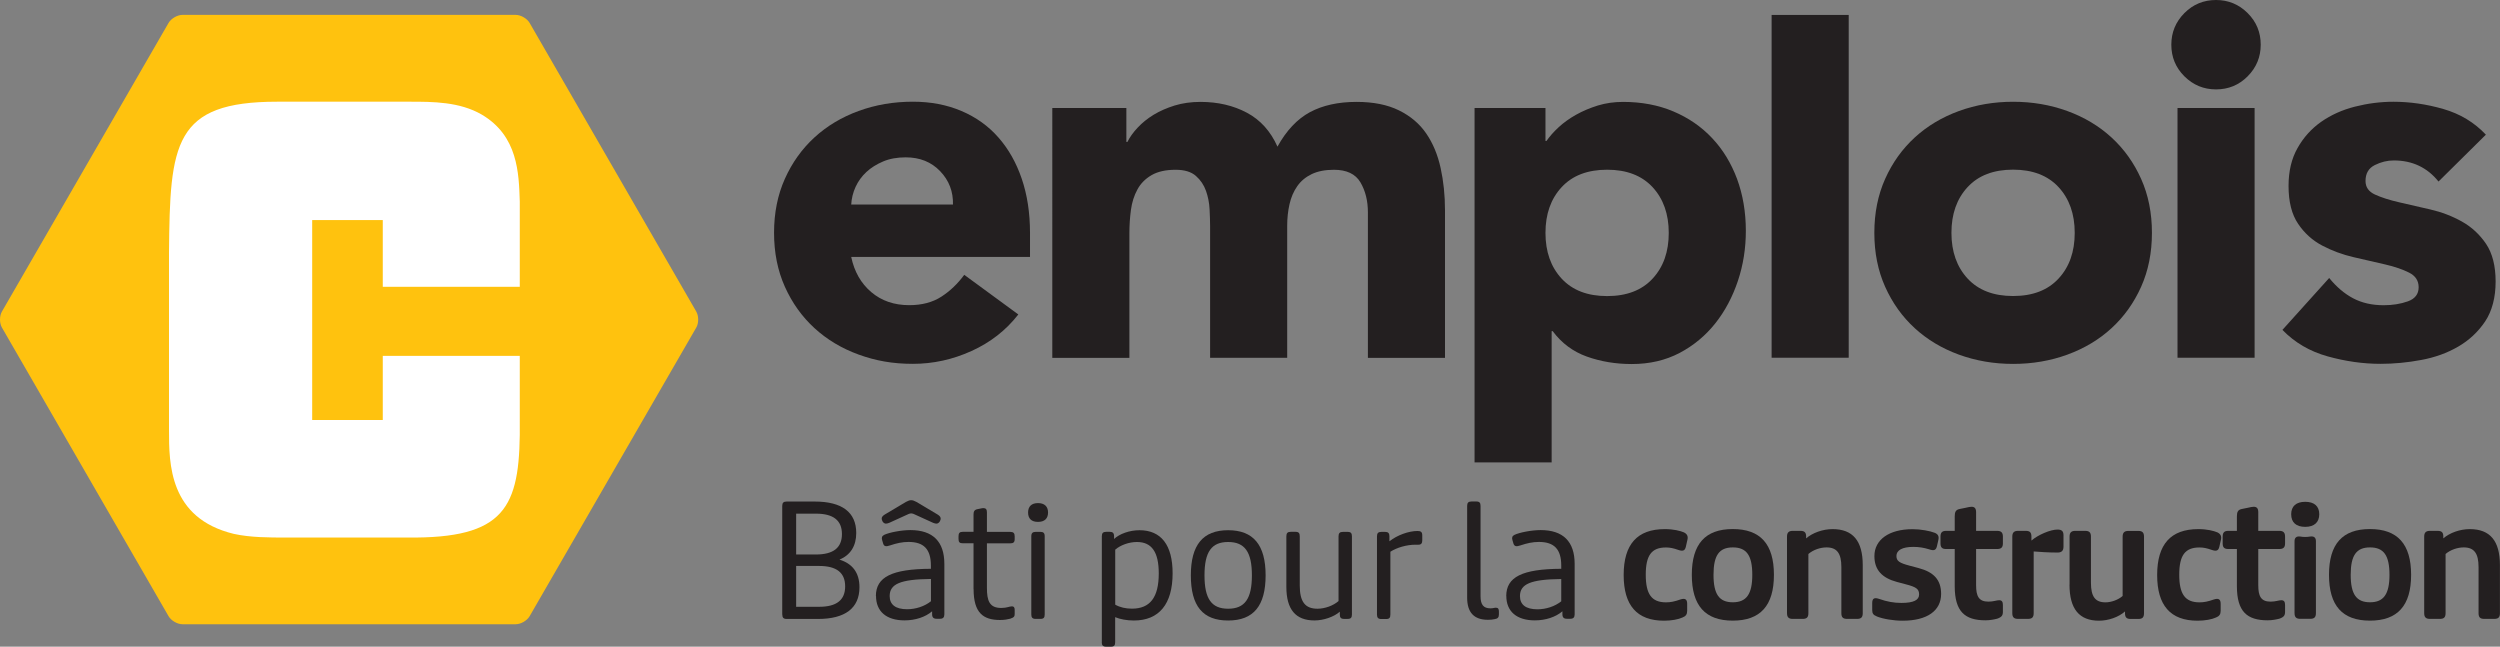
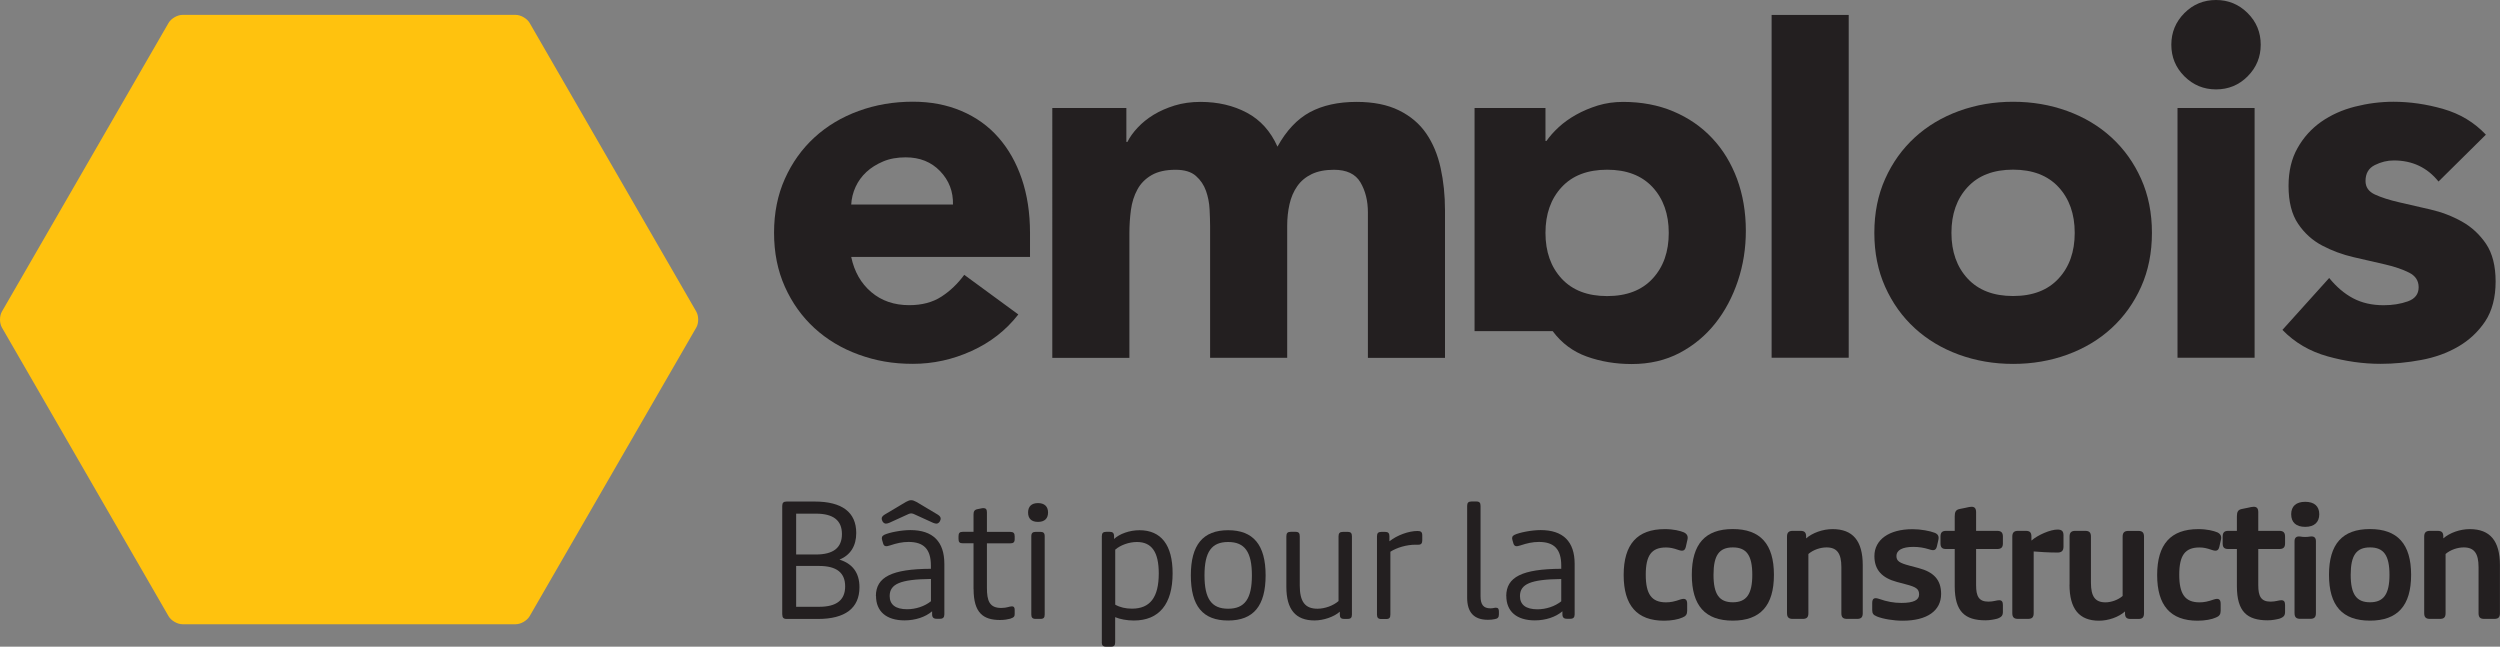
<svg xmlns="http://www.w3.org/2000/svg" id="Layer_2" viewBox="0 0 388.15 100.4">
  <rect x="0" y="0" width="388.15" height="100.4" fill="#808080" stroke="none" />
  <g id="Calque_1">
    <path d="M158.09,48.84c-1.91,2.45-4.34,4.34-7.26,5.66-2.93,1.33-5.96,1.99-9.1,1.99s-5.78-.48-8.42-1.44-4.92-2.33-6.86-4.11c-1.94-1.78-3.47-3.92-4.59-6.42-1.12-2.5-1.68-5.29-1.68-8.38s.56-5.88,1.68-8.38c1.12-2.5,2.65-4.64,4.59-6.42,1.94-1.78,4.23-3.15,6.86-4.11,2.63-.96,5.44-1.44,8.42-1.44,2.77,0,5.28,.48,7.54,1.44,2.26,.96,4.18,2.33,5.74,4.11,1.57,1.78,2.78,3.92,3.63,6.42,.85,2.5,1.28,5.29,1.28,8.38v3.75h-27.76c.48,2.29,1.52,4.11,3.11,5.46,1.6,1.36,3.56,2.03,5.9,2.03,1.97,0,3.63-.44,4.99-1.32,1.36-.88,2.54-2.01,3.55-3.39l8.38,6.14Zm-10.13-17.07c.05-2.02-.61-3.75-1.99-5.19-1.38-1.44-3.16-2.15-5.35-2.15-1.33,0-2.5,.21-3.51,.64-1.01,.43-1.88,.97-2.59,1.63-.72,.67-1.28,1.44-1.68,2.31-.4,.88-.63,1.8-.68,2.75h15.8Z" fill="#231f20" />
    <path d="M163.39,16.77h11.49v5.27h.16c.37-.74,.9-1.49,1.6-2.23,.69-.74,1.52-1.41,2.47-1.99s2.05-1.06,3.27-1.44c1.22-.37,2.55-.56,3.99-.56,2.71,0,5.12,.56,7.22,1.68,2.1,1.12,3.68,2.87,4.75,5.27,1.38-2.5,3.06-4.28,5.03-5.35,1.97-1.06,4.39-1.6,7.26-1.6,2.6,0,4.8,.44,6.58,1.32,1.78,.88,3.19,2.07,4.23,3.59s1.78,3.3,2.23,5.35c.45,2.05,.68,4.24,.68,6.58v22.9h-11.97v-22.58c0-1.81-.39-3.36-1.16-4.67-.77-1.3-2.14-1.95-4.11-1.95-1.38,0-2.54,.23-3.47,.68-.93,.45-1.68,1.08-2.23,1.87-.56,.8-.96,1.73-1.2,2.79-.24,1.06-.36,2.18-.36,3.35v20.5h-11.97v-20.5c0-.69-.03-1.54-.08-2.55-.05-1.01-.24-1.97-.56-2.87-.32-.9-.84-1.68-1.56-2.31-.72-.64-1.77-.96-3.15-.96-1.54,0-2.79,.28-3.75,.84-.96,.56-1.69,1.3-2.19,2.23-.51,.93-.84,1.98-1,3.15-.16,1.17-.24,2.39-.24,3.67v19.31h-11.97V16.77Z" fill="#231f20" />
-     <path d="M228.94,16.77h11.01v5.11h.16c.48-.69,1.1-1.4,1.87-2.11,.77-.72,1.68-1.37,2.71-1.95s2.17-1.06,3.39-1.44c1.22-.37,2.53-.56,3.91-.56,2.87,0,5.48,.49,7.82,1.48,2.34,.99,4.35,2.37,6.02,4.15,1.68,1.78,2.96,3.9,3.87,6.34,.9,2.45,1.36,5.13,1.36,8.06,0,2.71-.41,5.31-1.24,7.78-.83,2.47-1.99,4.67-3.51,6.58-1.52,1.91-3.36,3.44-5.54,4.59-2.18,1.14-4.65,1.72-7.42,1.72-2.5,0-4.83-.39-6.98-1.16s-3.92-2.09-5.3-3.95h-.16v20.38h-11.97V16.77Zm11.01,19.39c0,2.93,.84,5.29,2.51,7.1,1.68,1.81,4.03,2.71,7.06,2.71s5.39-.9,7.06-2.71c1.68-1.81,2.51-4.17,2.51-7.1s-.84-5.29-2.51-7.1c-1.68-1.81-4.03-2.71-7.06-2.71s-5.39,.9-7.06,2.71c-1.68,1.81-2.51,4.18-2.51,7.1Z" fill="#231f20" />
+     <path d="M228.94,16.77h11.01v5.11h.16c.48-.69,1.1-1.4,1.87-2.11,.77-.72,1.68-1.37,2.71-1.95s2.17-1.06,3.39-1.44c1.22-.37,2.53-.56,3.91-.56,2.87,0,5.48,.49,7.82,1.48,2.34,.99,4.35,2.37,6.02,4.15,1.68,1.78,2.96,3.9,3.87,6.34,.9,2.45,1.36,5.13,1.36,8.06,0,2.71-.41,5.31-1.24,7.78-.83,2.47-1.99,4.67-3.51,6.58-1.52,1.91-3.36,3.44-5.54,4.59-2.18,1.14-4.65,1.72-7.42,1.72-2.5,0-4.83-.39-6.98-1.16s-3.92-2.09-5.3-3.95h-.16h-11.97V16.77Zm11.01,19.39c0,2.93,.84,5.29,2.51,7.1,1.68,1.81,4.03,2.71,7.06,2.71s5.39-.9,7.06-2.71c1.68-1.81,2.51-4.17,2.51-7.1s-.84-5.29-2.51-7.1c-1.68-1.81-4.03-2.71-7.06-2.71s-5.39,.9-7.06,2.71c-1.68,1.81-2.51,4.18-2.51,7.1Z" fill="#231f20" />
    <path d="M275.06,2.32h11.97V55.54h-11.97V2.32Z" fill="#231f20" />
    <path d="M291.01,36.15c0-3.08,.56-5.88,1.68-8.38,1.12-2.5,2.65-4.64,4.59-6.42,1.94-1.78,4.23-3.15,6.86-4.11,2.63-.96,5.44-1.44,8.42-1.44s5.78,.48,8.42,1.44c2.63,.96,4.92,2.33,6.86,4.11,1.94,1.78,3.47,3.92,4.59,6.42,1.12,2.5,1.68,5.29,1.68,8.38s-.56,5.88-1.68,8.38c-1.12,2.5-2.65,4.64-4.59,6.42-1.94,1.78-4.23,3.15-6.86,4.11-2.63,.96-5.44,1.44-8.42,1.44s-5.78-.48-8.42-1.44c-2.63-.96-4.92-2.33-6.86-4.11-1.94-1.78-3.47-3.92-4.59-6.42-1.12-2.5-1.68-5.29-1.68-8.38Zm11.97,0c0,2.93,.84,5.29,2.51,7.1,1.68,1.81,4.03,2.71,7.06,2.71s5.39-.9,7.06-2.71c1.68-1.81,2.51-4.17,2.51-7.1s-.84-5.29-2.51-7.1c-1.68-1.81-4.03-2.71-7.06-2.71s-5.39,.9-7.06,2.71c-1.68,1.81-2.51,4.18-2.51,7.1Z" fill="#231f20" />
    <path d="M337.12,6.94c0-1.91,.68-3.55,2.03-4.91,1.36-1.36,2.99-2.03,4.91-2.03s3.55,.68,4.91,2.03c1.36,1.36,2.03,2.99,2.03,4.91s-.68,3.55-2.03,4.91-2.99,2.03-4.91,2.03-3.55-.68-4.91-2.03c-1.36-1.36-2.03-2.99-2.03-4.91Zm.96,9.83h11.97V55.54h-11.97V16.77Z" fill="#231f20" />
    <path d="M378.6,28.18c-1.75-2.18-4.07-3.27-6.94-3.27-1.01,0-1.99,.24-2.95,.72s-1.44,1.3-1.44,2.47c0,.96,.49,1.66,1.48,2.11,.98,.45,2.23,.85,3.75,1.2,1.52,.35,3.14,.72,4.87,1.12,1.73,.4,3.35,1.02,4.87,1.87,1.52,.85,2.76,2.01,3.75,3.47,.98,1.46,1.48,3.42,1.48,5.86s-.55,4.56-1.63,6.18c-1.09,1.62-2.49,2.93-4.19,3.91-1.7,.99-3.62,1.68-5.74,2.07-2.13,.4-4.23,.6-6.3,.6-2.71,0-5.45-.39-8.22-1.16-2.77-.77-5.11-2.14-7.02-4.11l7.26-8.06c1.12,1.38,2.35,2.43,3.71,3.15,1.36,.72,2.94,1.08,4.75,1.08,1.38,0,2.63-.2,3.75-.6s1.68-1.13,1.68-2.19c0-1.01-.49-1.77-1.48-2.27-.99-.5-2.23-.93-3.75-1.28-1.52-.35-3.14-.72-4.87-1.12-1.73-.4-3.35-1-4.87-1.8-1.52-.8-2.77-1.93-3.75-3.39-.99-1.46-1.48-3.42-1.48-5.86,0-2.29,.46-4.25,1.4-5.9,.93-1.65,2.15-3,3.67-4.07,1.52-1.06,3.26-1.85,5.23-2.35,1.97-.5,3.96-.76,5.98-.76,2.55,0,5.13,.37,7.74,1.12,2.6,.75,4.81,2.07,6.62,3.99l-7.34,7.26Z" fill="#231f20" />
    <g>
      <path d="M28.33,96.92c-.79,0-1.76-.56-2.16-1.25L.3,50.86c-.4-.69-.4-1.81,0-2.49L26.17,3.56c.4-.69,1.37-1.25,2.16-1.25h51.74c.79,0,1.76,.56,2.16,1.25l25.87,44.81c.4,.69,.4,1.81,0,2.49l-25.87,44.81c-.4,.69-1.37,1.25-2.16,1.25H28.33Z" fill="#ffc20e" />
-       <path d="M80.7,44.53h-21.27v-10.36h-10.96v31.04h10.96v-9.96h21.27v9.96c.14,12.93-1.72,18.11-16.09,18.25h-20.12c-2.73,0-5.6,0-8.19-.57-10.06-2.44-10.06-10.92-10.06-16.09v-27.59c.14-16.96,.72-23.42,16.81-23.42h20.55c3.59,0,7.76,0,11.21,2.01,5.6,3.31,5.75,9.05,5.89,13.51v13.23Z" fill="#fff" />
    </g>
    <g>
      <path d="M121.45,95.4v-16.84c0-.5,.2-.69,.69-.69h4.36c4.23,0,6.44,1.66,6.44,4.88,0,2.01-.89,3.42-2.6,4.14,2.01,.62,3.1,2.03,3.1,4.28,0,3.27-2.25,4.93-6.44,4.93h-4.85c-.5,0-.69-.2-.69-.69Zm5.23-9.31c2.7,0,4.04-1.04,4.04-3.17s-1.34-3.17-4.04-3.17h-3.07v6.34h3.07Zm.5,8.12c2.7,0,4.04-1.04,4.04-3.17s-1.34-3.17-4.04-3.17h-3.57v6.34h3.57Z" fill="#231f20" />
      <path d="M135.99,92.55c0-2.97,2.48-4.21,8.54-4.24v-.5c0-2.53-1.09-3.67-3.47-3.67-.97,0-1.86,.2-2.87,.54-.64,.22-.92,.15-1.06-.25l-.17-.57c-.12-.4-.02-.64,.32-.82,.77-.37,2.67-.74,4.06-.74,3.49,0,5.28,1.78,5.28,5.25v7.83c0,.47-.2,.69-.67,.69h-.54c-.47,0-.69-.22-.69-.69v-.47c-1.04,.89-2.6,1.41-4.28,1.41-2.82,0-4.43-1.39-4.43-3.79Zm1.02-11.62l-.02-.05c-.07-.15-.1-.27-.1-.37,0-.22,.15-.42,.47-.62l3.29-1.96c.37-.2,.59-.27,.82-.27s.45,.07,.82,.27l3.29,1.96c.32,.2,.47,.4,.47,.62,0,.1-.02,.22-.1,.37l-.02,.05c-.12,.22-.32,.37-.54,.37-.15,0-.3-.05-.5-.12l-3.05-1.39c-.15-.05-.27-.08-.37-.08s-.22,.03-.37,.08l-3.05,1.39c-.2,.07-.35,.12-.5,.12-.22,0-.42-.15-.54-.37Zm7.53,12.43v-3.47c-4.73,.05-6.41,.77-6.41,2.65,0,1.34,.92,2.05,2.7,2.05,1.36,0,2.72-.45,3.71-1.24Z" fill="#231f20" />
      <path d="M151.15,91.46v-7.11h-1.66c-.5,0-.67-.17-.67-.67v-.42c0-.5,.17-.69,.67-.69h1.66v-2.67c0-.47,.12-.74,.57-.84l.5-.1c.2-.05,.35-.07,.47-.07,.35,0,.54,.17,.54,.64v3.05h3.62c.5,0,.69,.2,.69,.69v.42c0,.5-.2,.67-.69,.67h-3.62v6.91c0,2.03,.4,3.12,2.23,3.12,.87,0,1.26-.25,1.66-.25,.27,0,.42,.15,.42,.54v.64c0,.35-.07,.54-.69,.74-.4,.1-.89,.2-1.58,.2-2.6,0-4.11-1.09-4.11-4.8Z" fill="#231f20" />
      <path d="M159.62,79.57c0-.94,.54-1.46,1.54-1.46s1.56,.52,1.56,1.46-.54,1.46-1.56,1.46-1.54-.52-1.54-1.46Zm.5,15.83v-12.13c0-.52,.22-.69,.69-.69h.72c.47,0,.67,.17,.67,.69v12.13c0,.5-.17,.69-.67,.69h-.72c-.5,0-.69-.2-.69-.69Z" fill="#231f20" />
      <path d="M171.07,99.7v-16.44c0-.5,.2-.69,.69-.69h.54c.47,0,.67,.2,.67,.69v.42c.84-.79,2.4-1.36,3.94-1.36,3.37,0,5.15,2.3,5.15,6.69,0,4.78-2.1,7.33-6.02,7.33-1.06,0-2.15-.2-2.9-.52v3.89c0,.5-.17,.69-.67,.69h-.72c-.5,0-.69-.2-.69-.69Zm8.84-10.67c0-3.32-1.09-4.88-3.39-4.88-1.21,0-2.55,.47-3.37,1.19v8.54c.74,.42,1.63,.62,2.6,.62,2.82,0,4.16-1.76,4.16-5.47Z" fill="#231f20" />
      <path d="M184.89,89.33c0-4.73,1.88-7.01,5.79-7.01s5.82,2.28,5.82,7.01-1.88,7.01-5.82,7.01-5.79-2.25-5.79-7.01Zm9.48,0c0-3.64-1.11-5.18-3.69-5.18s-3.67,1.54-3.67,5.18,1.09,5.18,3.67,5.18,3.69-1.54,3.69-5.18Z" fill="#231f20" />
      <path d="M199.72,91.14v-7.88c0-.5,.2-.69,.69-.69h.72c.5,0,.67,.2,.67,.69v7.63c0,2.53,.82,3.62,2.75,3.62,1.14,0,2.45-.47,3.27-1.19v-10.05c0-.5,.2-.69,.69-.69h.72c.5,0,.67,.2,.67,.69v12.13c0,.5-.17,.69-.67,.69h-.54c-.5,0-.67-.2-.67-.67v-.45c-.89,.79-2.5,1.36-3.94,1.36-2.92,0-4.36-1.71-4.36-5.2Z" fill="#231f20" />
      <path d="M213.79,95.4v-12.13c0-.5,.2-.69,.69-.69h.57c.47,0,.67,.2,.67,.67v.77h.03c1.16-.92,2.95-1.58,4.33-1.58,.54,0,.74,.17,.74,.69v.77c0,.45-.17,.67-.59,.67h-.45c-1.41,0-2.9,.45-3.91,1.09v9.76c0,.5-.17,.69-.67,.69h-.72c-.5,0-.69-.2-.69-.69Z" fill="#231f20" />
      <path d="M227.79,92.79v-14.24c0-.5,.2-.69,.69-.69h.72c.5,0,.67,.2,.67,.69v14.02c0,1.31,.45,1.88,1.54,1.88,.42,0,.62-.1,.84-.1,.35,0,.47,.2,.47,.59v.45c0,.45-.17,.67-.67,.74-.27,.07-.67,.1-1.04,.1-2.15,0-3.22-1.14-3.22-3.44Z" fill="#231f20" />
      <path d="M233.86,92.55c0-2.97,2.48-4.21,8.54-4.24v-.5c0-2.53-1.09-3.67-3.47-3.67-.97,0-1.86,.2-2.87,.54-.64,.22-.92,.15-1.07-.25l-.17-.57c-.12-.4-.03-.64,.32-.82,.77-.37,2.67-.74,4.06-.74,3.49,0,5.28,1.78,5.28,5.25v7.83c0,.47-.2,.69-.67,.69h-.54c-.47,0-.69-.22-.69-.69v-.47c-1.04,.89-2.6,1.41-4.28,1.41-2.82,0-4.43-1.39-4.43-3.79Zm8.54,.82v-3.47c-4.73,.05-6.41,.77-6.41,2.65,0,1.34,.92,2.05,2.7,2.05,1.36,0,2.72-.45,3.71-1.24Z" fill="#231f20" />
      <path d="M252.09,89.28c0-4.78,2.11-7.13,6.39-7.13,1.36,0,2.4,.27,2.95,.5,.47,.22,.69,.57,.57,1.11l-.25,1.11c-.15,.69-.52,.74-1.21,.5-.72-.25-1.24-.37-1.88-.37-2.25,0-3.14,1.24-3.14,4.23s.89,4.29,3.14,4.29c.72,0,1.31-.12,2.25-.45,.69-.22,1.04-.05,1.04,.67v1.09c0,.54-.2,.84-.72,1.04-.64,.3-1.73,.5-2.87,.5-4.21,0-6.27-2.38-6.27-7.08Z" fill="#231f20" />
      <path d="M262.67,89.25c0-4.78,2.08-7.11,6.36-7.11s6.39,2.33,6.39,7.11-2.11,7.11-6.39,7.11-6.36-2.33-6.36-7.11Zm9.39,0c0-3.02-.89-4.26-3.02-4.26s-3,1.24-3,4.26,.89,4.26,3,4.26,3.02-1.26,3.02-4.26Z" fill="#231f20" />
      <path d="M277.45,95.2v-11.89c0-.62,.27-.89,.89-.89h1.19c.64,0,.89,.25,.89,.87v.3c.99-.87,2.6-1.44,4.11-1.44,3.15,0,4.68,1.83,4.68,5.6v7.45c0,.64-.25,.89-.89,.89h-1.54c-.64,0-.89-.25-.89-.89v-7.16c0-2.13-.69-3.05-2.3-3.05-.97,0-2.06,.37-2.82,1.02v9.19c0,.64-.25,.89-.89,.89h-1.54c-.62,0-.89-.25-.89-.89Z" fill="#231f20" />
      <path d="M291.37,95.69c-.52-.2-.69-.45-.69-.97v-1.09c0-.77,.37-.89,1.09-.64,1.19,.42,2.28,.62,3.44,.62,1.91,0,2.75-.45,2.75-1.31s-.45-1.16-2.06-1.58l-1.39-.37c-2.3-.62-3.49-1.86-3.49-4.01,0-2.53,2.25-4.18,5.92-4.18,1.26,0,2.72,.27,3.47,.57,.5,.22,.67,.54,.54,1.11l-.22,.97c-.15,.62-.45,.74-1.24,.47-.79-.25-1.58-.37-2.43-.37-1.71,0-2.62,.52-2.62,1.41,0,.79,.47,1.09,2.06,1.51l1.39,.37c2.35,.62,3.49,1.83,3.49,4.01,0,2.62-2.18,4.16-5.97,4.16-1.44,0-3.05-.27-4.04-.67Z" fill="#231f20" />
      <path d="M303.49,91.01v-5.77h-1.34c-.62,0-.87-.25-.87-.87v-1.06c0-.62,.25-.89,.87-.89h1.34v-2.25c0-.69,.17-1.02,.74-1.14l.99-.2c.35-.08,.64-.15,.87-.15,.5,0,.72,.25,.72,.87v2.87h3.27c.62,0,.89,.27,.89,.89v1.06c0,.62-.27,.87-.89,.87h-3.27v5.62c0,1.68,.4,2.55,1.91,2.55,.77,0,1.29-.22,1.66-.22,.42,0,.59,.22,.59,.74v1.04c0,.57-.17,.84-.89,1.09-.47,.12-1.14,.25-1.81,.25-3.19,0-4.78-1.34-4.78-5.3Z" fill="#231f20" />
      <path d="M312.43,95.2v-11.89c0-.62,.27-.89,.89-.89h1.21c.62,0,.87,.25,.87,.89v.62c1.02-.89,2.95-1.71,4.04-1.71,.67,0,.94,.25,.94,.89v1.76c0,.64-.3,.92-.92,.92-1.46,0-2.85-.1-3.71-.17v9.58c0,.64-.25,.89-.89,.89h-1.54c-.62,0-.89-.25-.89-.89Z" fill="#231f20" />
      <path d="M321.32,90.76v-7.45c0-.62,.27-.89,.89-.89h1.54c.64,0,.89,.27,.89,.89v7.16c0,2.16,.67,3.05,2.25,3.05,.89,0,1.96-.37,2.67-.99v-9.21c0-.62,.27-.89,.89-.89h1.56c.62,0,.87,.27,.87,.89v11.89c0,.64-.25,.89-.87,.89h-1.21c-.62,0-.87-.25-.87-.87v-.3c-.99,.89-2.6,1.44-4.04,1.44-3.07,0-4.58-1.83-4.58-5.6Z" fill="#231f20" />
      <path d="M334.92,89.28c0-4.78,2.11-7.13,6.39-7.13,1.36,0,2.4,.27,2.95,.5,.47,.22,.69,.57,.57,1.11l-.25,1.11c-.15,.69-.52,.74-1.21,.5-.72-.25-1.24-.37-1.88-.37-2.25,0-3.14,1.24-3.14,4.23s.89,4.29,3.14,4.29c.72,0,1.31-.12,2.25-.45,.69-.22,1.04-.05,1.04,.67v1.09c0,.54-.2,.84-.72,1.04-.64,.3-1.73,.5-2.87,.5-4.21,0-6.27-2.38-6.27-7.08Z" fill="#231f20" />
      <path d="M347.3,91.01v-5.77h-1.34c-.62,0-.87-.25-.87-.87v-1.06c0-.62,.25-.89,.87-.89h1.34v-2.25c0-.69,.17-1.02,.74-1.14l.99-.2c.35-.08,.64-.15,.87-.15,.5,0,.72,.25,.72,.87v2.87h3.27c.62,0,.89,.27,.89,.89v1.06c0,.62-.27,.87-.89,.87h-3.27v5.62c0,1.68,.4,2.55,1.91,2.55,.77,0,1.29-.22,1.66-.22,.42,0,.59,.22,.59,.74v1.04c0,.57-.17,.84-.89,1.09-.47,.12-1.14,.25-1.81,.25-3.19,0-4.78-1.34-4.78-5.3Z" fill="#231f20" />
      <path d="M355.73,79.84c0-1.24,.77-1.93,2.18-1.93s2.18,.69,2.18,1.93-.77,1.96-2.18,1.96-2.18-.69-2.18-1.96Zm.52,15.35v-11.17c0-.54,.3-.79,.87-.72,.3,.05,.52,.07,.79,.07s.5-.03,.79-.07c.57-.08,.87,.17,.87,.72v11.17c0,.64-.25,.89-.89,.89h-1.54c-.62,0-.89-.25-.89-.89Z" fill="#231f20" />
      <path d="M361.6,89.25c0-4.78,2.08-7.11,6.36-7.11s6.39,2.33,6.39,7.11-2.1,7.11-6.39,7.11-6.36-2.33-6.36-7.11Zm9.39,0c0-3.02-.89-4.26-3.02-4.26s-3,1.24-3,4.26,.89,4.26,3,4.26,3.02-1.26,3.02-4.26Z" fill="#231f20" />
      <path d="M376.38,95.2v-11.89c0-.62,.27-.89,.89-.89h1.19c.64,0,.89,.25,.89,.87v.3c.99-.87,2.6-1.44,4.11-1.44,3.15,0,4.68,1.83,4.68,5.6v7.45c0,.64-.25,.89-.89,.89h-1.54c-.64,0-.89-.25-.89-.89v-7.16c0-2.13-.69-3.05-2.3-3.05-.97,0-2.06,.37-2.82,1.02v9.19c0,.64-.25,.89-.89,.89h-1.54c-.62,0-.89-.25-.89-.89Z" fill="#231f20" />
    </g>
  </g>
</svg>